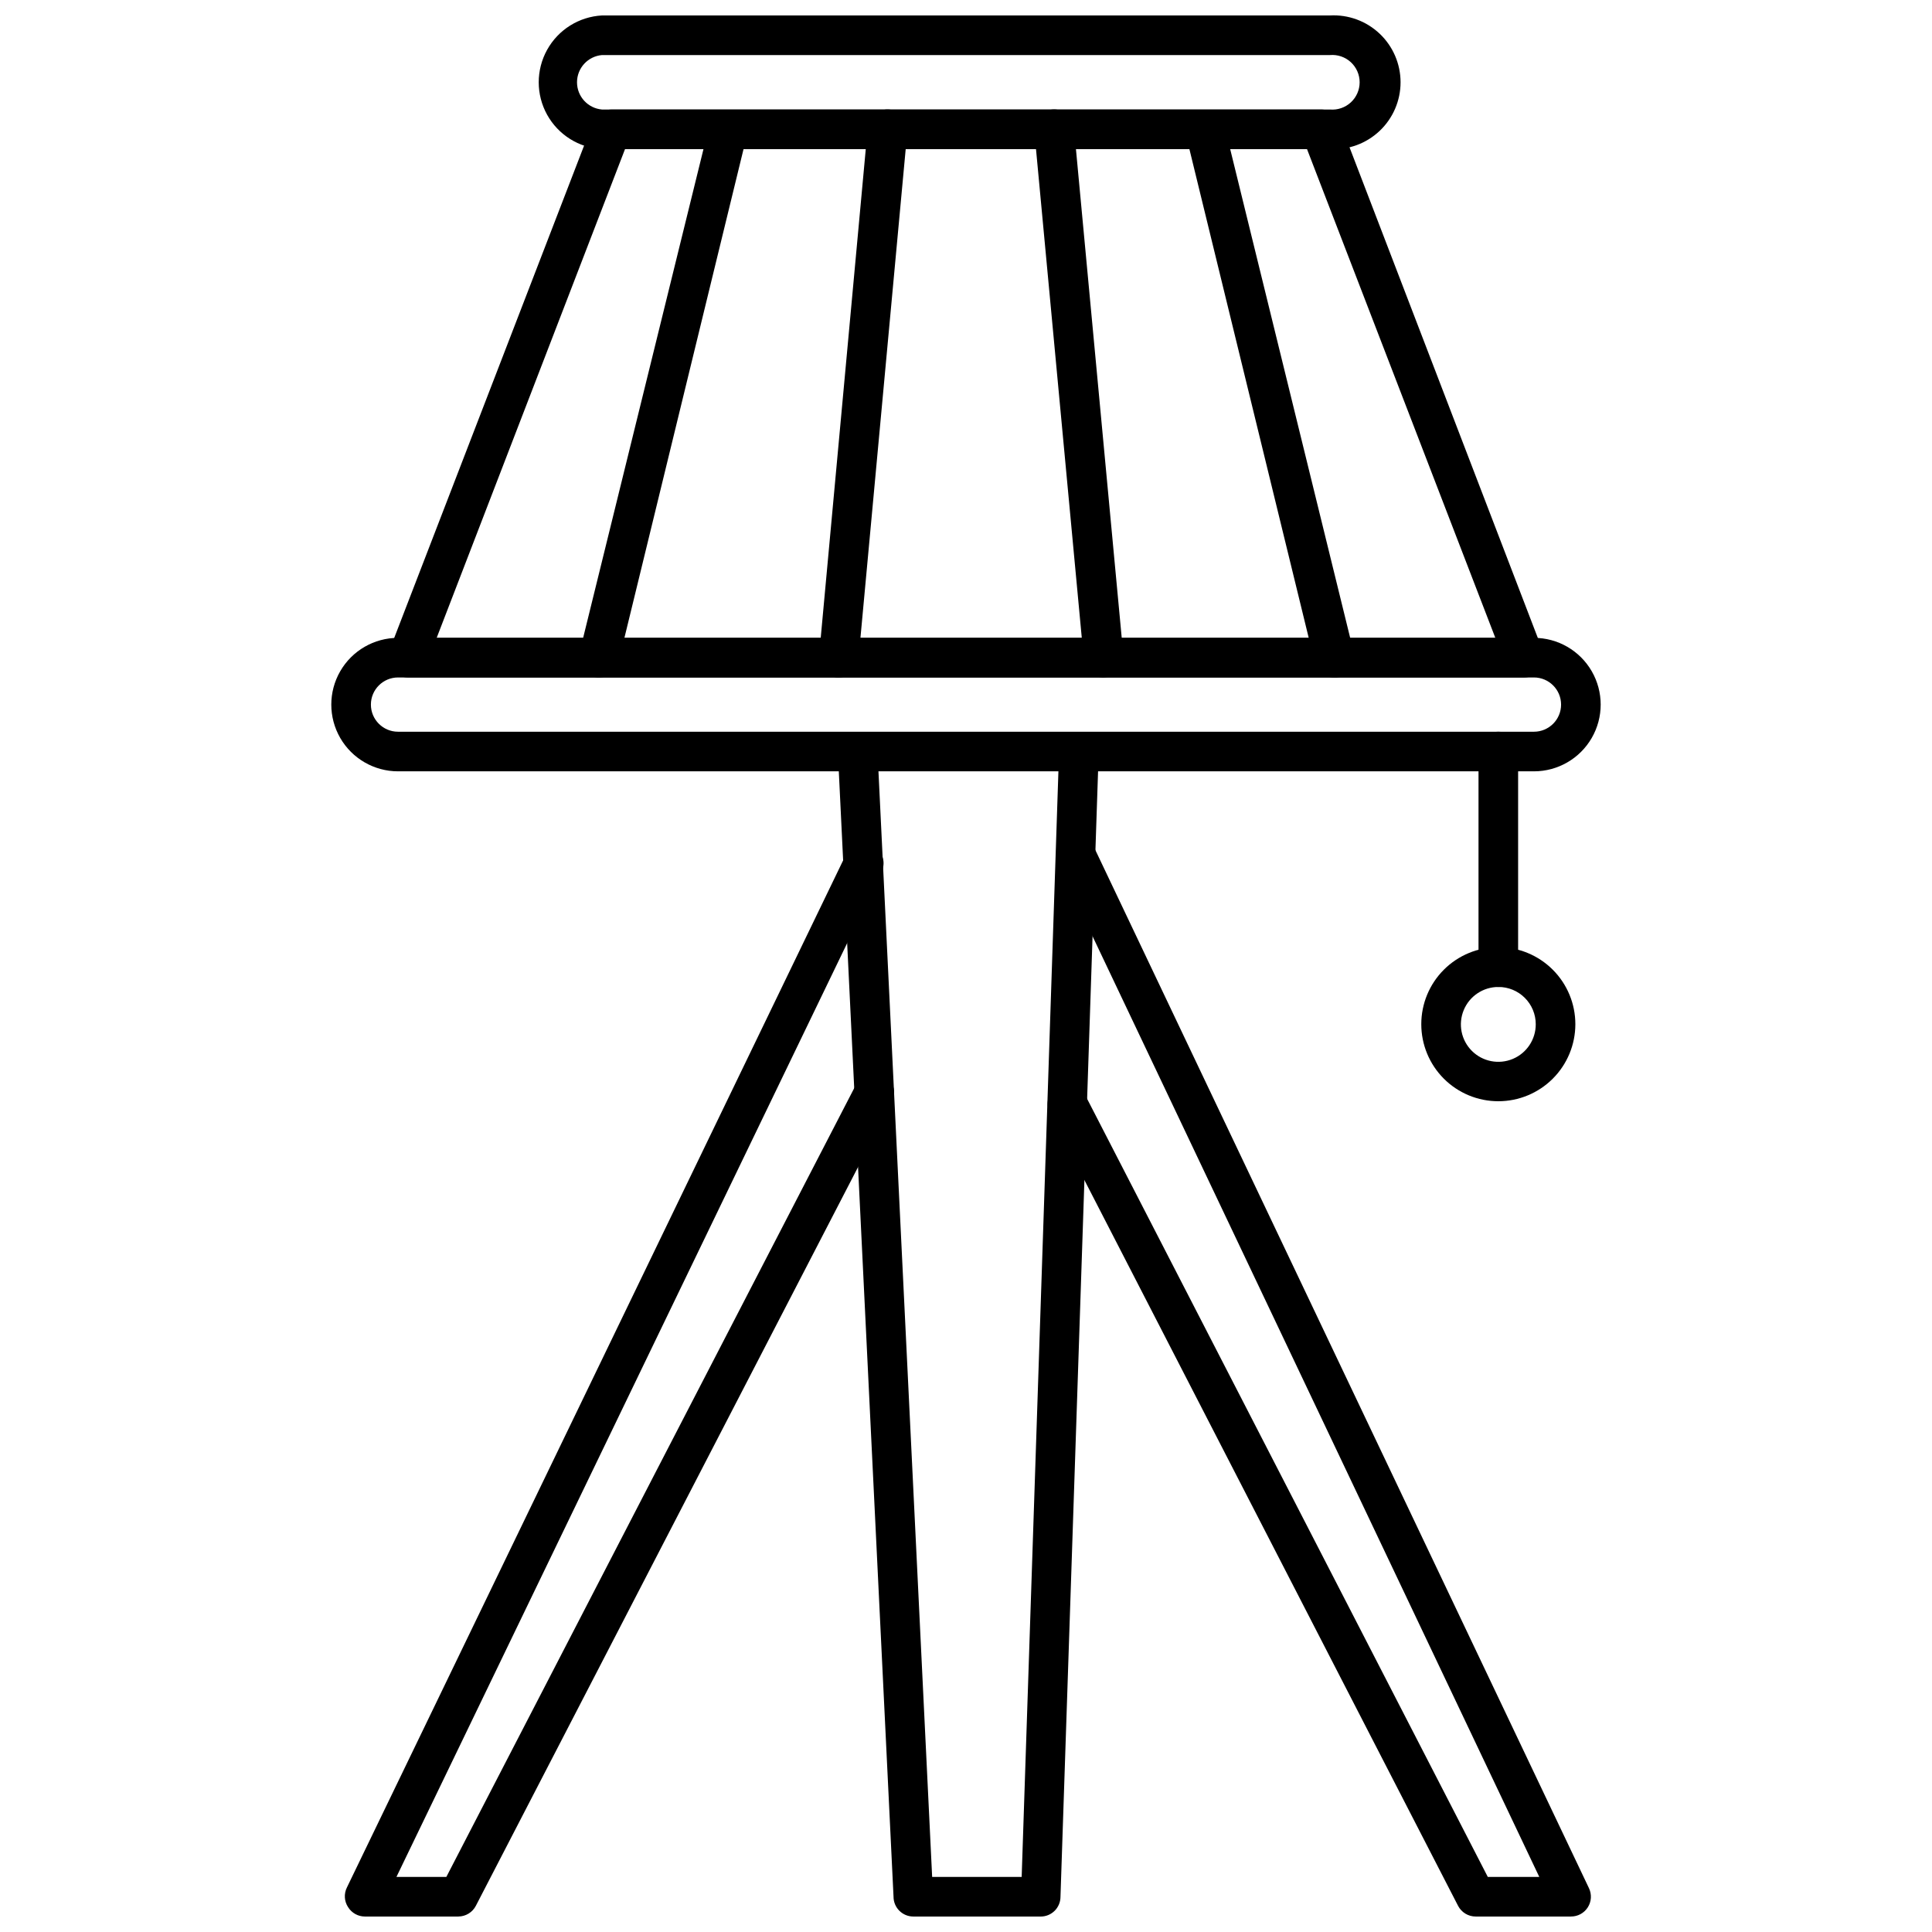
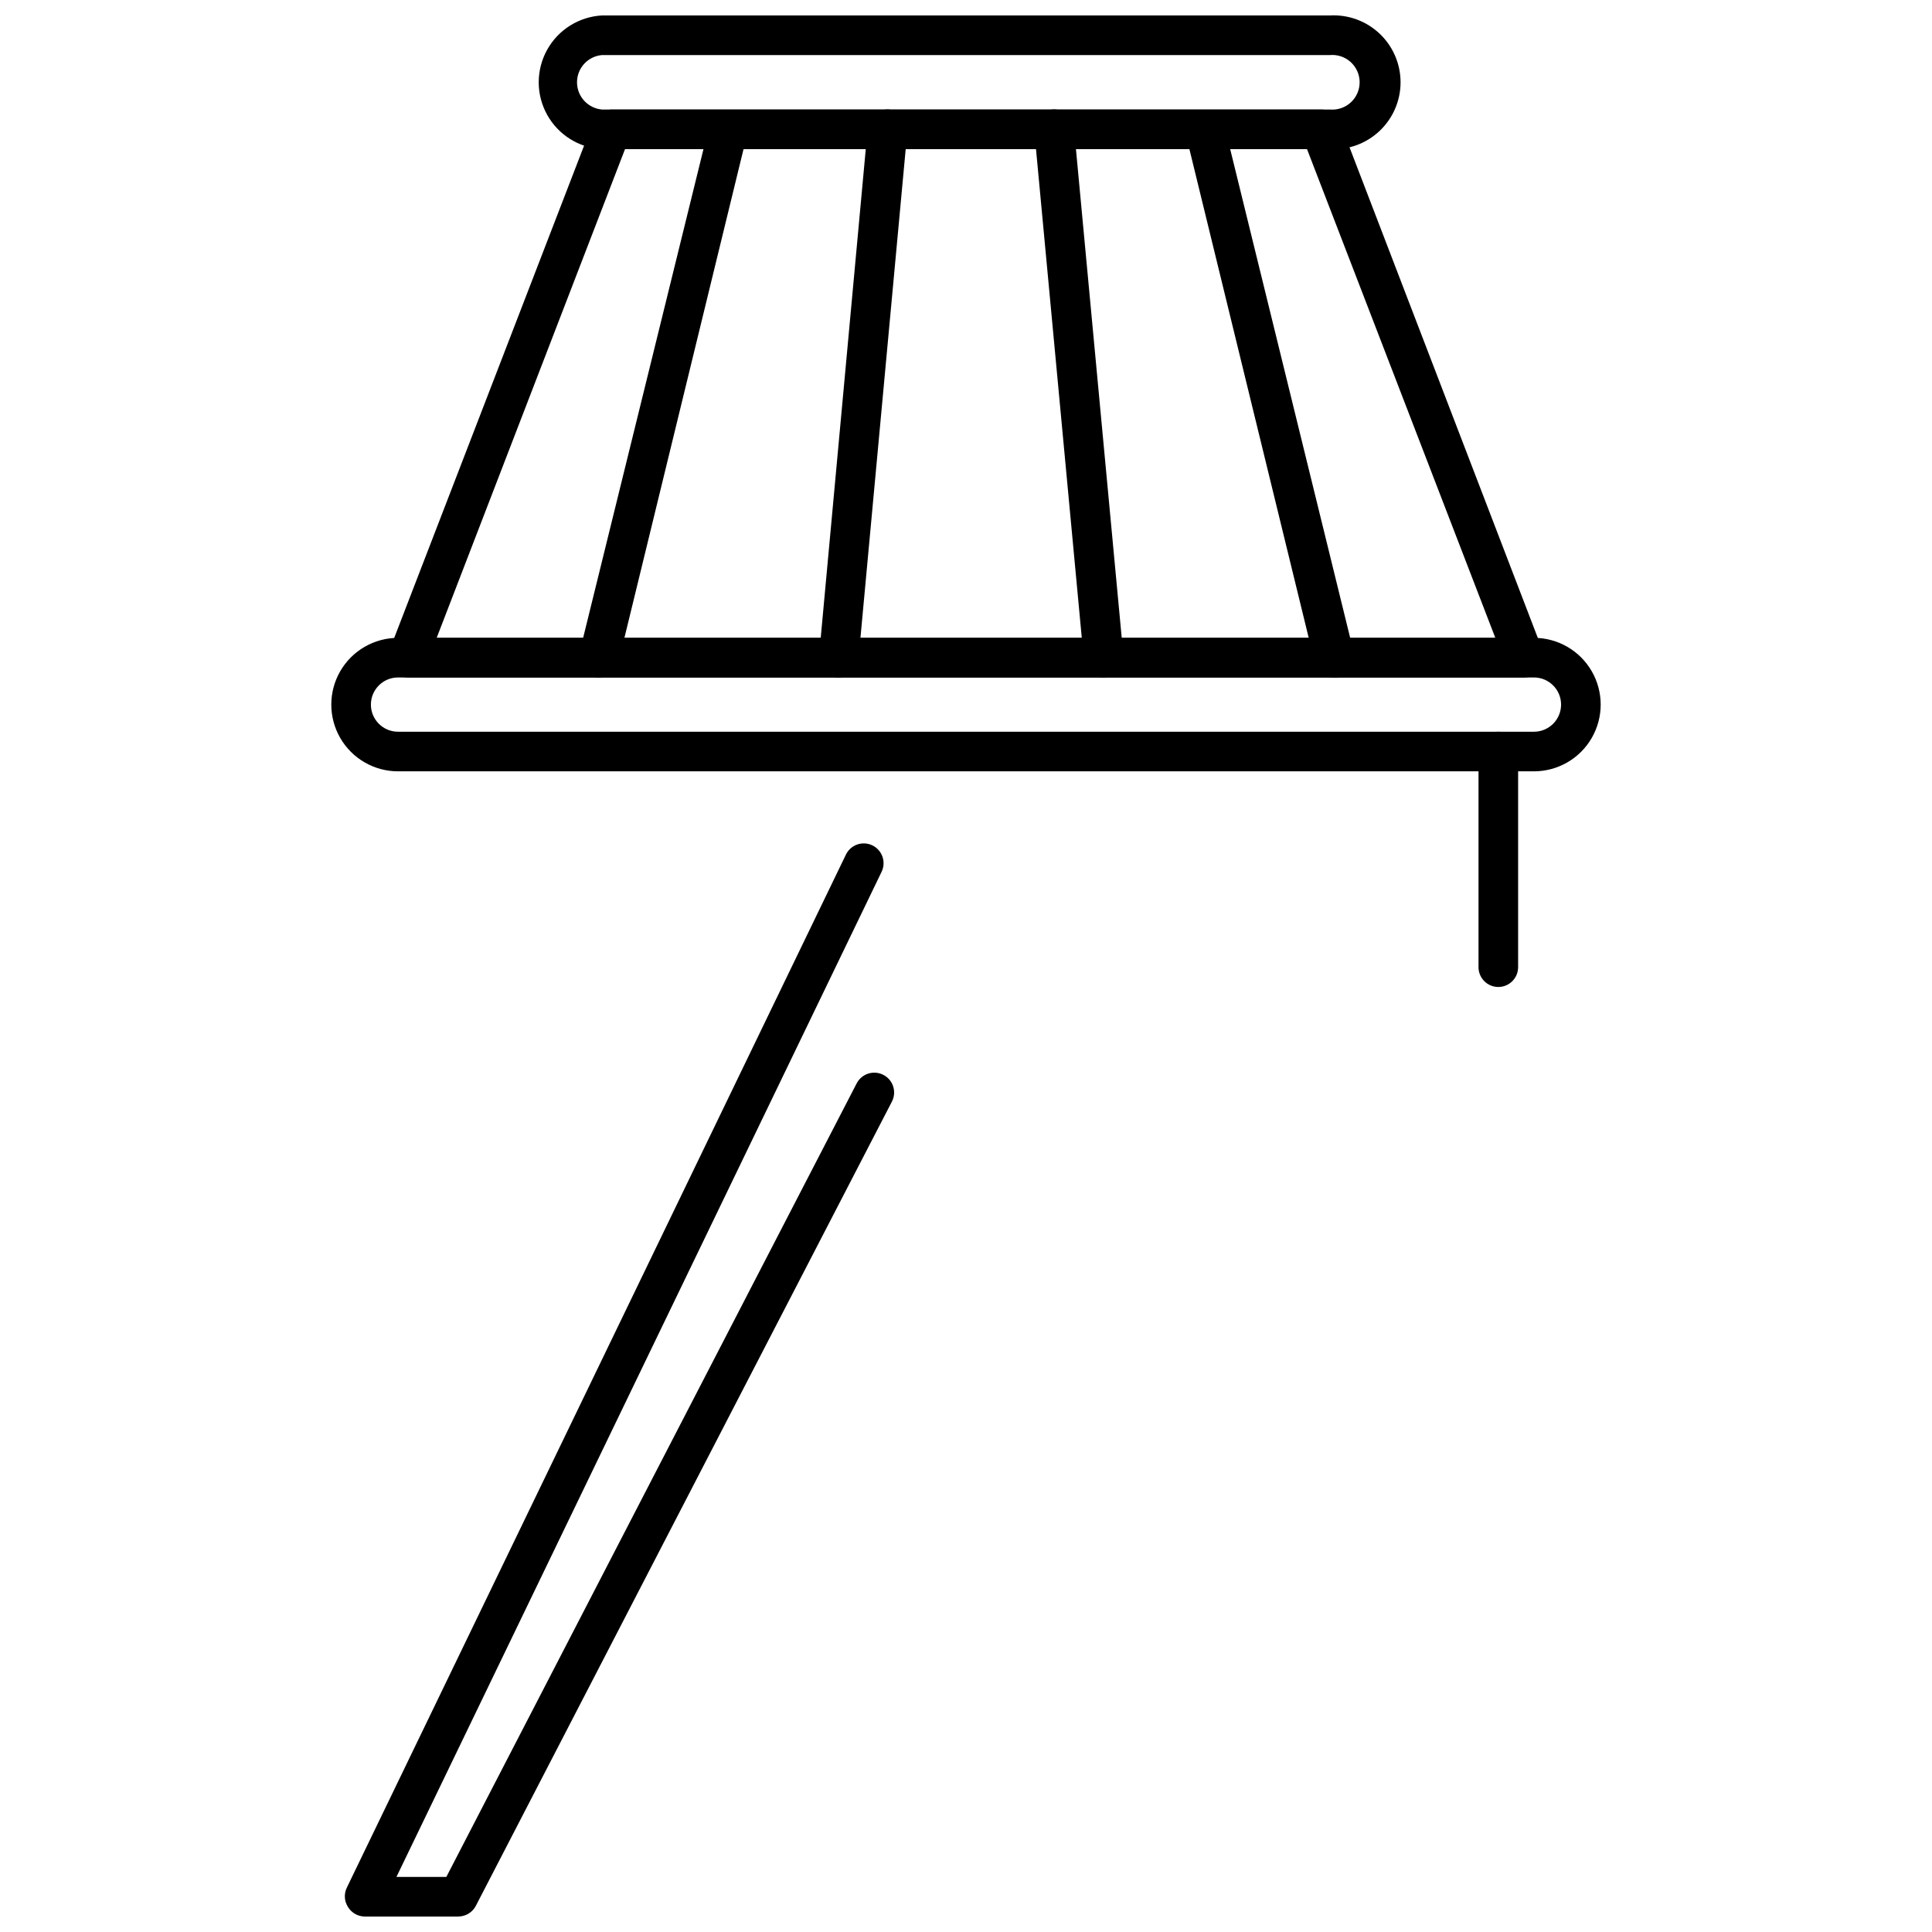
<svg xmlns="http://www.w3.org/2000/svg" width="800px" height="800px" version="1.1" viewBox="144 144 512 512">
  <defs>
    <clipPath id="d">
      <path d="m286 148.09h230v35.906h-230z" />
    </clipPath>
    <clipPath id="c">
      <path d="m366 337h70v314.9h-70z" />
    </clipPath>
    <clipPath id="b">
-       <path d="m421 365h145v286.9h-145z" />
-     </clipPath>
+       </clipPath>
    <clipPath id="a">
      <path d="m235 367h146v284.9h-146z" />
    </clipPath>
  </defs>
  <g clip-path="url(#d)">
    <path d="m496.46 183.52h-192.92c-6.098-0.332-11.598-3.781-14.555-9.125s-2.957-11.832 0-17.18c2.957-5.344 8.457-8.789 14.555-9.121h192.92c4.863-0.266 9.625 1.484 13.16 4.832 3.539 3.352 5.543 8.008 5.543 12.879 0 4.871-2.004 9.531-5.543 12.879-3.535 3.352-8.297 5.098-13.16 4.836zm-192.92-24.93c-3.746 0.32-6.625 3.453-6.625 7.215 0 3.762 2.879 6.898 6.625 7.219h192.92c2.019 0.172 4.019-0.512 5.516-1.883 1.492-1.371 2.344-3.309 2.344-5.336 0-2.027-0.852-3.961-2.344-5.332-1.496-1.371-3.496-2.055-5.516-1.883z" />
  </g>
  <path d="m550.51 348.41h-301.03c-6.316 0-12.156-3.371-15.316-8.844-3.156-5.473-3.156-12.211 0-17.684 3.16-5.473 9-8.844 15.316-8.844h301.03c6.32 0 12.156 3.371 15.316 8.844 3.16 5.473 3.16 12.211 0 17.684s-8.996 8.844-15.316 8.844zm-301.03-24.875c-3.969 0-7.188 3.219-7.188 7.191 0 3.969 3.219 7.188 7.188 7.188h301.03c3.969 0 7.191-3.219 7.191-7.188 0-3.973-3.223-7.191-7.191-7.191z" />
  <path d="m547.94 323.54h-295.88c-1.73-0.004-3.344-0.859-4.316-2.285-0.977-1.426-1.188-3.242-0.566-4.852l54.004-140.02c0.777-2.016 2.715-3.352 4.879-3.356h188.14c2.164 0.004 4.102 1.34 4.883 3.356l53.738 140.02c0.621 1.609 0.41 3.426-0.562 4.852-0.977 1.426-2.59 2.281-4.316 2.285zm-288.22-10.496h280.56l-49.906-129.52h-180.74z" />
  <path d="m497.66 323.54c-2.469 0.07-4.656-1.59-5.246-3.988l-34.168-139.96c-0.57-2.762 1.145-5.481 3.879-6.156 2.738-0.676 5.519 0.93 6.305 3.637l34.375 140.02c0.328 1.359 0.105 2.793-0.621 3.984-0.73 1.191-1.906 2.043-3.266 2.367-0.414 0.086-0.836 0.121-1.258 0.105z" />
  <path d="m302.8 323.54c-1.641 0.047-3.207-0.676-4.238-1.953-1.031-1.277-1.402-2.961-1.008-4.555l34.477-140.02c1.086-2.262 3.617-3.441 6.043-2.812 2.43 0.625 4.074 2.879 3.93 5.383l-34.113 139.96c-0.578 2.34-2.676 3.984-5.09 3.988z" />
  <path d="m436.47 323.54c-2.723 0.012-5.004-2.062-5.25-4.777l-13.117-140.02c-0.262-2.898 1.875-5.461 4.773-5.719 2.898-0.262 5.461 1.875 5.723 4.773l13.117 140.02c0.242 2.879-1.891 5.414-4.773 5.668z" />
  <path d="m366.25 323.54h-0.473c-2.859-0.277-4.965-2.805-4.723-5.668l12.91-140.07c0.125-1.391 0.797-2.676 1.871-3.57 1.074-0.898 2.457-1.328 3.848-1.203 2.898 0.258 5.039 2.82 4.777 5.719l-12.965 140.02c-0.242 2.715-2.523 4.789-5.246 4.777z" />
  <g clip-path="url(#c)">
-     <path d="m419.79 651.9h-33.746c-2.898 0-5.25-2.348-5.25-5.246l-14.746-303.23c0-2.898 2.352-5.25 5.25-5.25 2.797-0.004 5.106 2.191 5.246 4.988l14.484 298.24h23.723l9.918-298.4c0.051-1.391 0.648-2.707 1.668-3.656 1.02-0.949 2.371-1.457 3.766-1.406 2.898 0.102 5.164 2.531 5.062 5.43l-10.129 303.29c0 1.391-0.551 2.727-1.535 3.711-0.984 0.984-2.32 1.535-3.711 1.535z" />
-   </g>
+     </g>
  <g clip-path="url(#b)">
    <path d="m560.32 651.9h-25.242c-1.965 0.004-3.766-1.09-4.672-2.832l-108.27-210.29c-1.215-2.562-0.172-5.629 2.352-6.922 2.527-1.293 5.625-0.34 6.992 2.144l106.8 207.4h13.645l-127.11-267.65c-0.719-1.266-0.879-2.773-0.445-4.164 0.438-1.391 1.43-2.539 2.746-3.164 1.312-0.629 2.832-0.684 4.188-0.148 1.355 0.535 2.426 1.609 2.961 2.965l130.83 275.15c0.777 1.633 0.66 3.551-0.312 5.074-0.969 1.523-2.656 2.445-4.465 2.43z" />
  </g>
  <g clip-path="url(#a)">
    <path d="m265.49 651.9h-24.77c-1.816 0.004-3.5-0.93-4.461-2.465-1.039-1.566-1.16-3.57-0.316-5.25l132.3-273.84c1.309-2.523 4.387-3.547 6.945-2.312 2.559 1.238 3.668 4.285 2.504 6.879l-128.63 266.49h13.223l108.74-210.29c1.332-2.582 4.504-3.59 7.082-2.258 2.582 1.332 3.59 4.504 2.258 7.086l-110.26 213.12c-0.895 1.727-2.672 2.816-4.617 2.832z" />
  </g>
  <path d="m541.07 405.56c-2.898 0-5.25-2.352-5.25-5.25v-57.148c0-2.898 2.352-5.25 5.25-5.25 2.898 0 5.246 2.352 5.246 5.25v57.148c0 1.395-0.551 2.727-1.535 3.711-0.984 0.984-2.32 1.539-3.711 1.539z" />
-   <path d="m541.07 435.84c-5.414 0-10.609-2.152-14.438-5.981s-5.977-9.02-5.977-14.438c0-5.414 2.148-10.605 5.977-14.434 3.828-3.828 9.023-5.981 14.438-5.981 5.414 0 10.605 2.152 14.434 5.981 3.828 3.828 5.981 9.02 5.981 14.434 0 5.418-2.152 10.609-5.981 14.438s-9.02 5.981-14.434 5.981zm0-30.281c-4.019 0-7.637 2.422-9.168 6.133-1.535 3.715-0.676 7.984 2.172 10.816 2.848 2.832 7.121 3.668 10.828 2.117 3.703-1.551 6.106-5.184 6.086-9.203 0-2.625-1.047-5.141-2.91-6.992-1.859-1.852-4.383-2.887-7.008-2.871z" />
</svg>